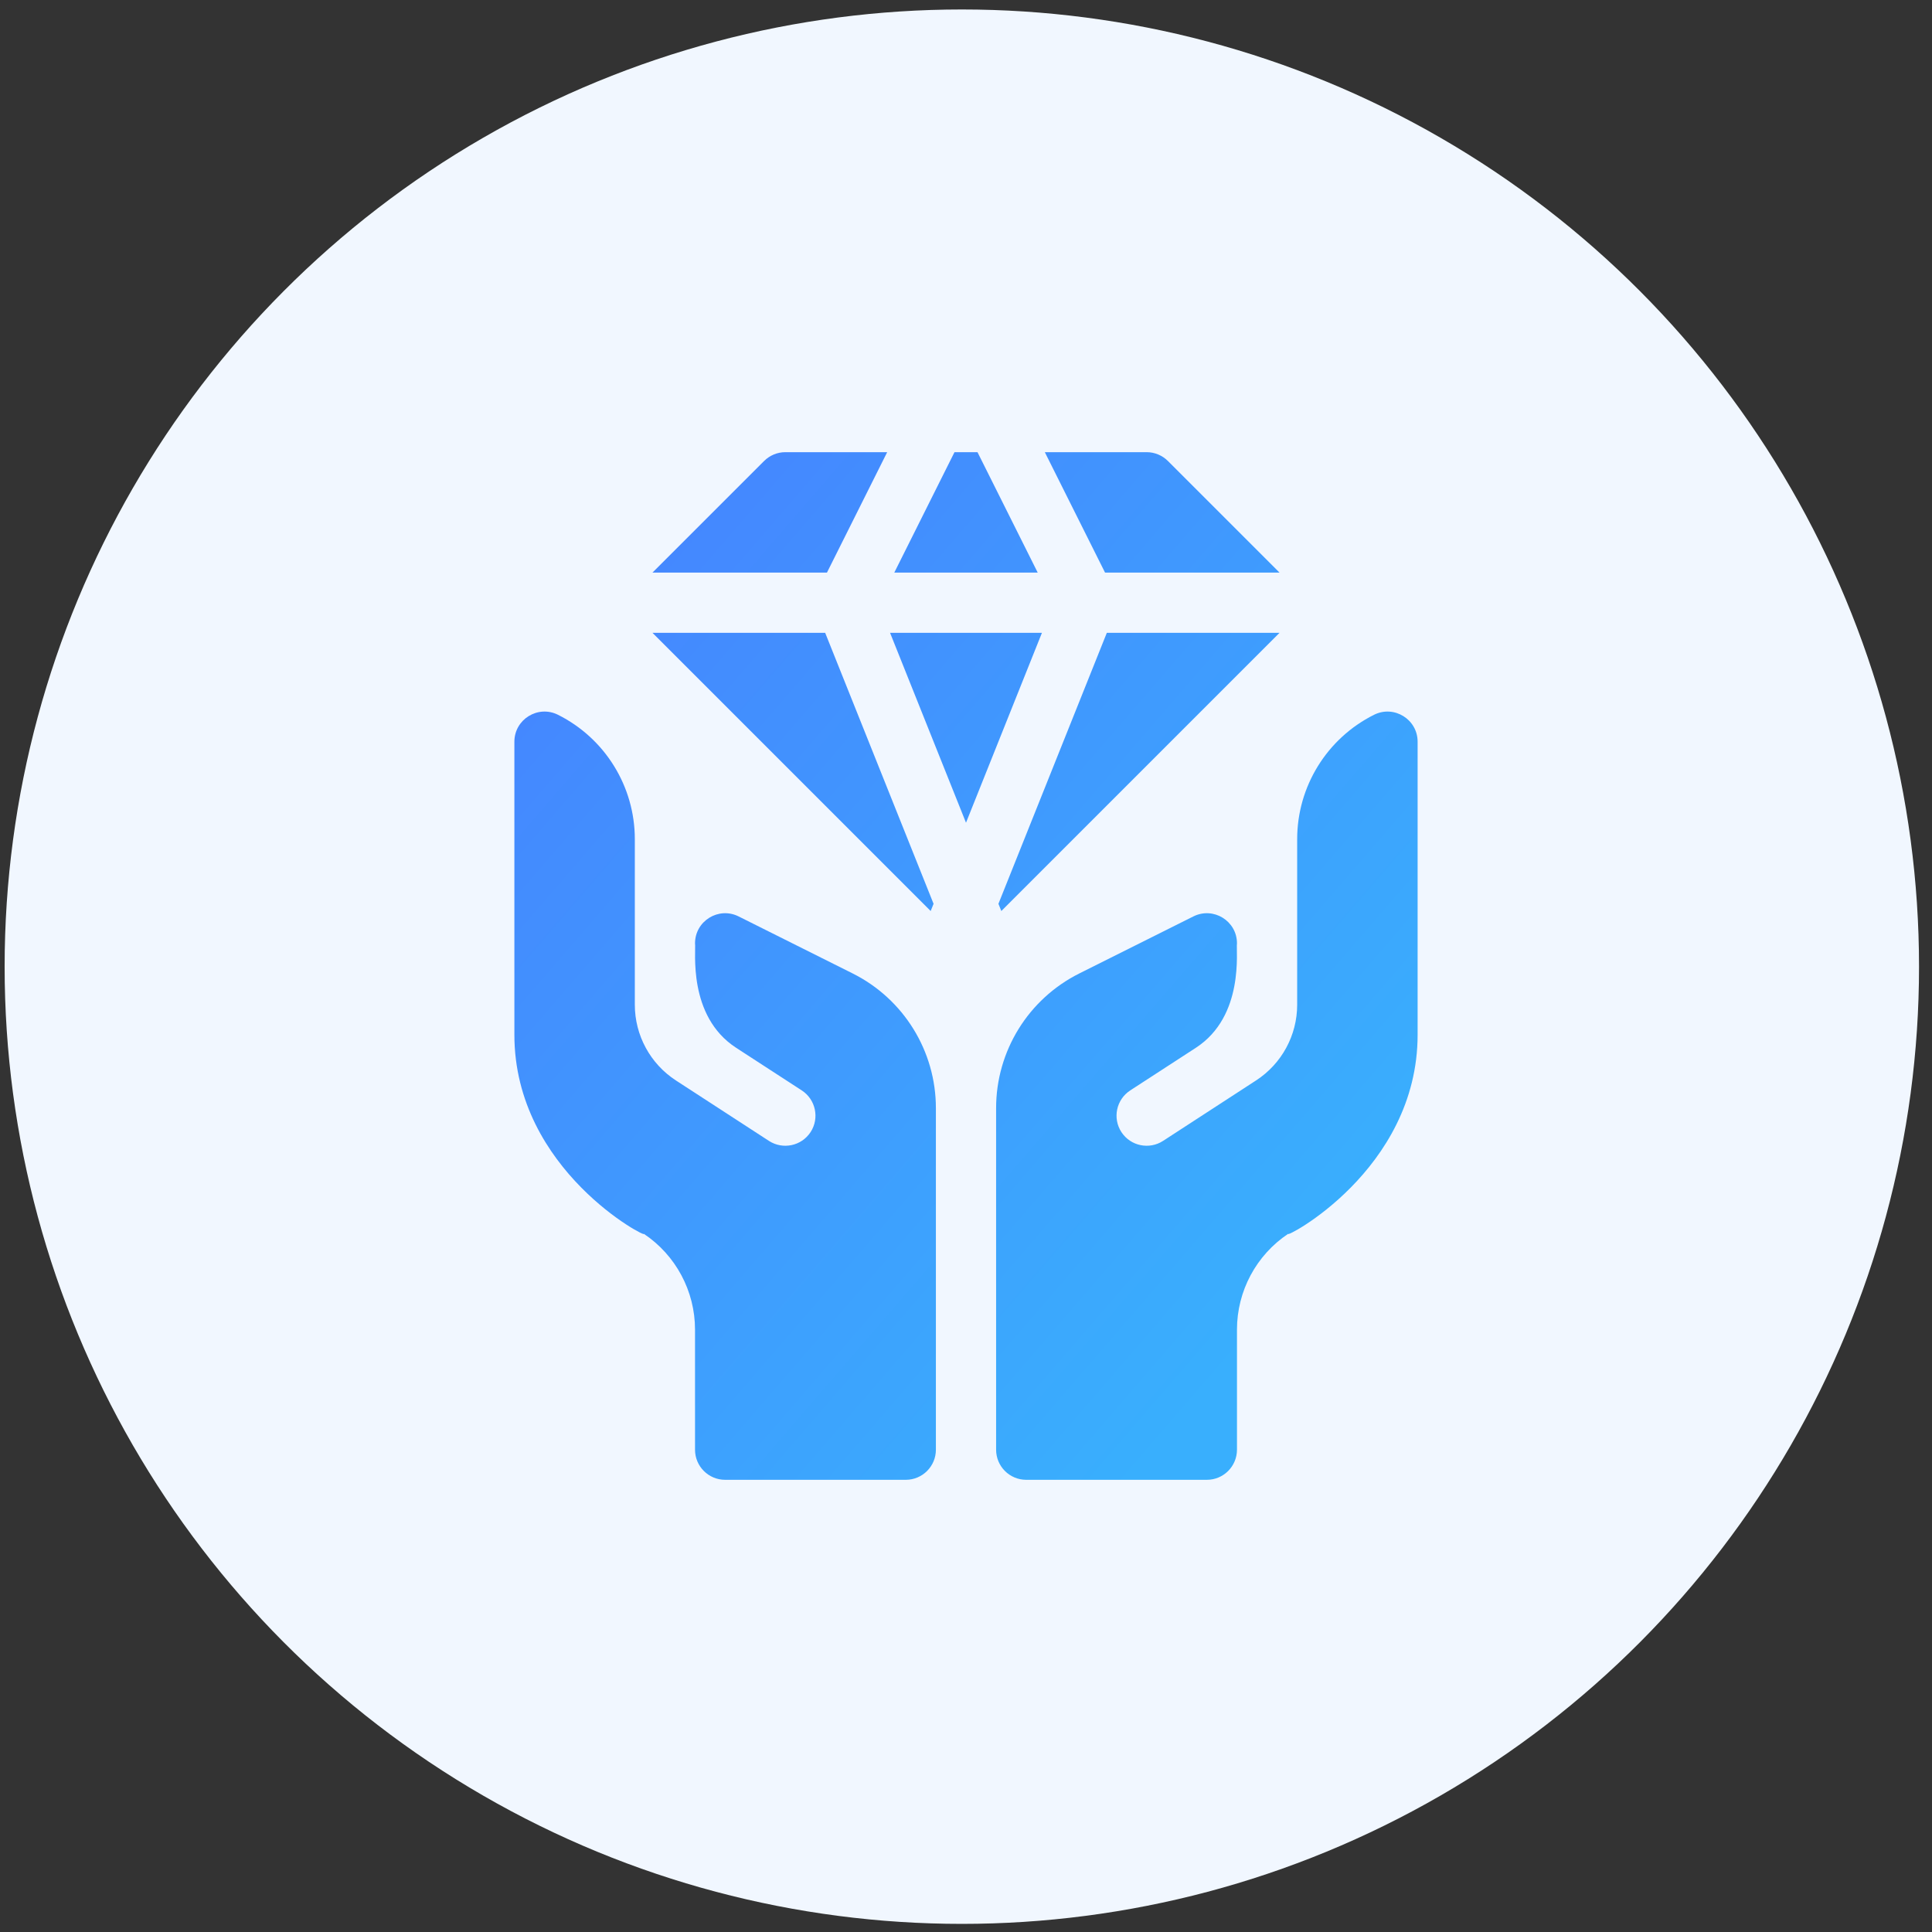
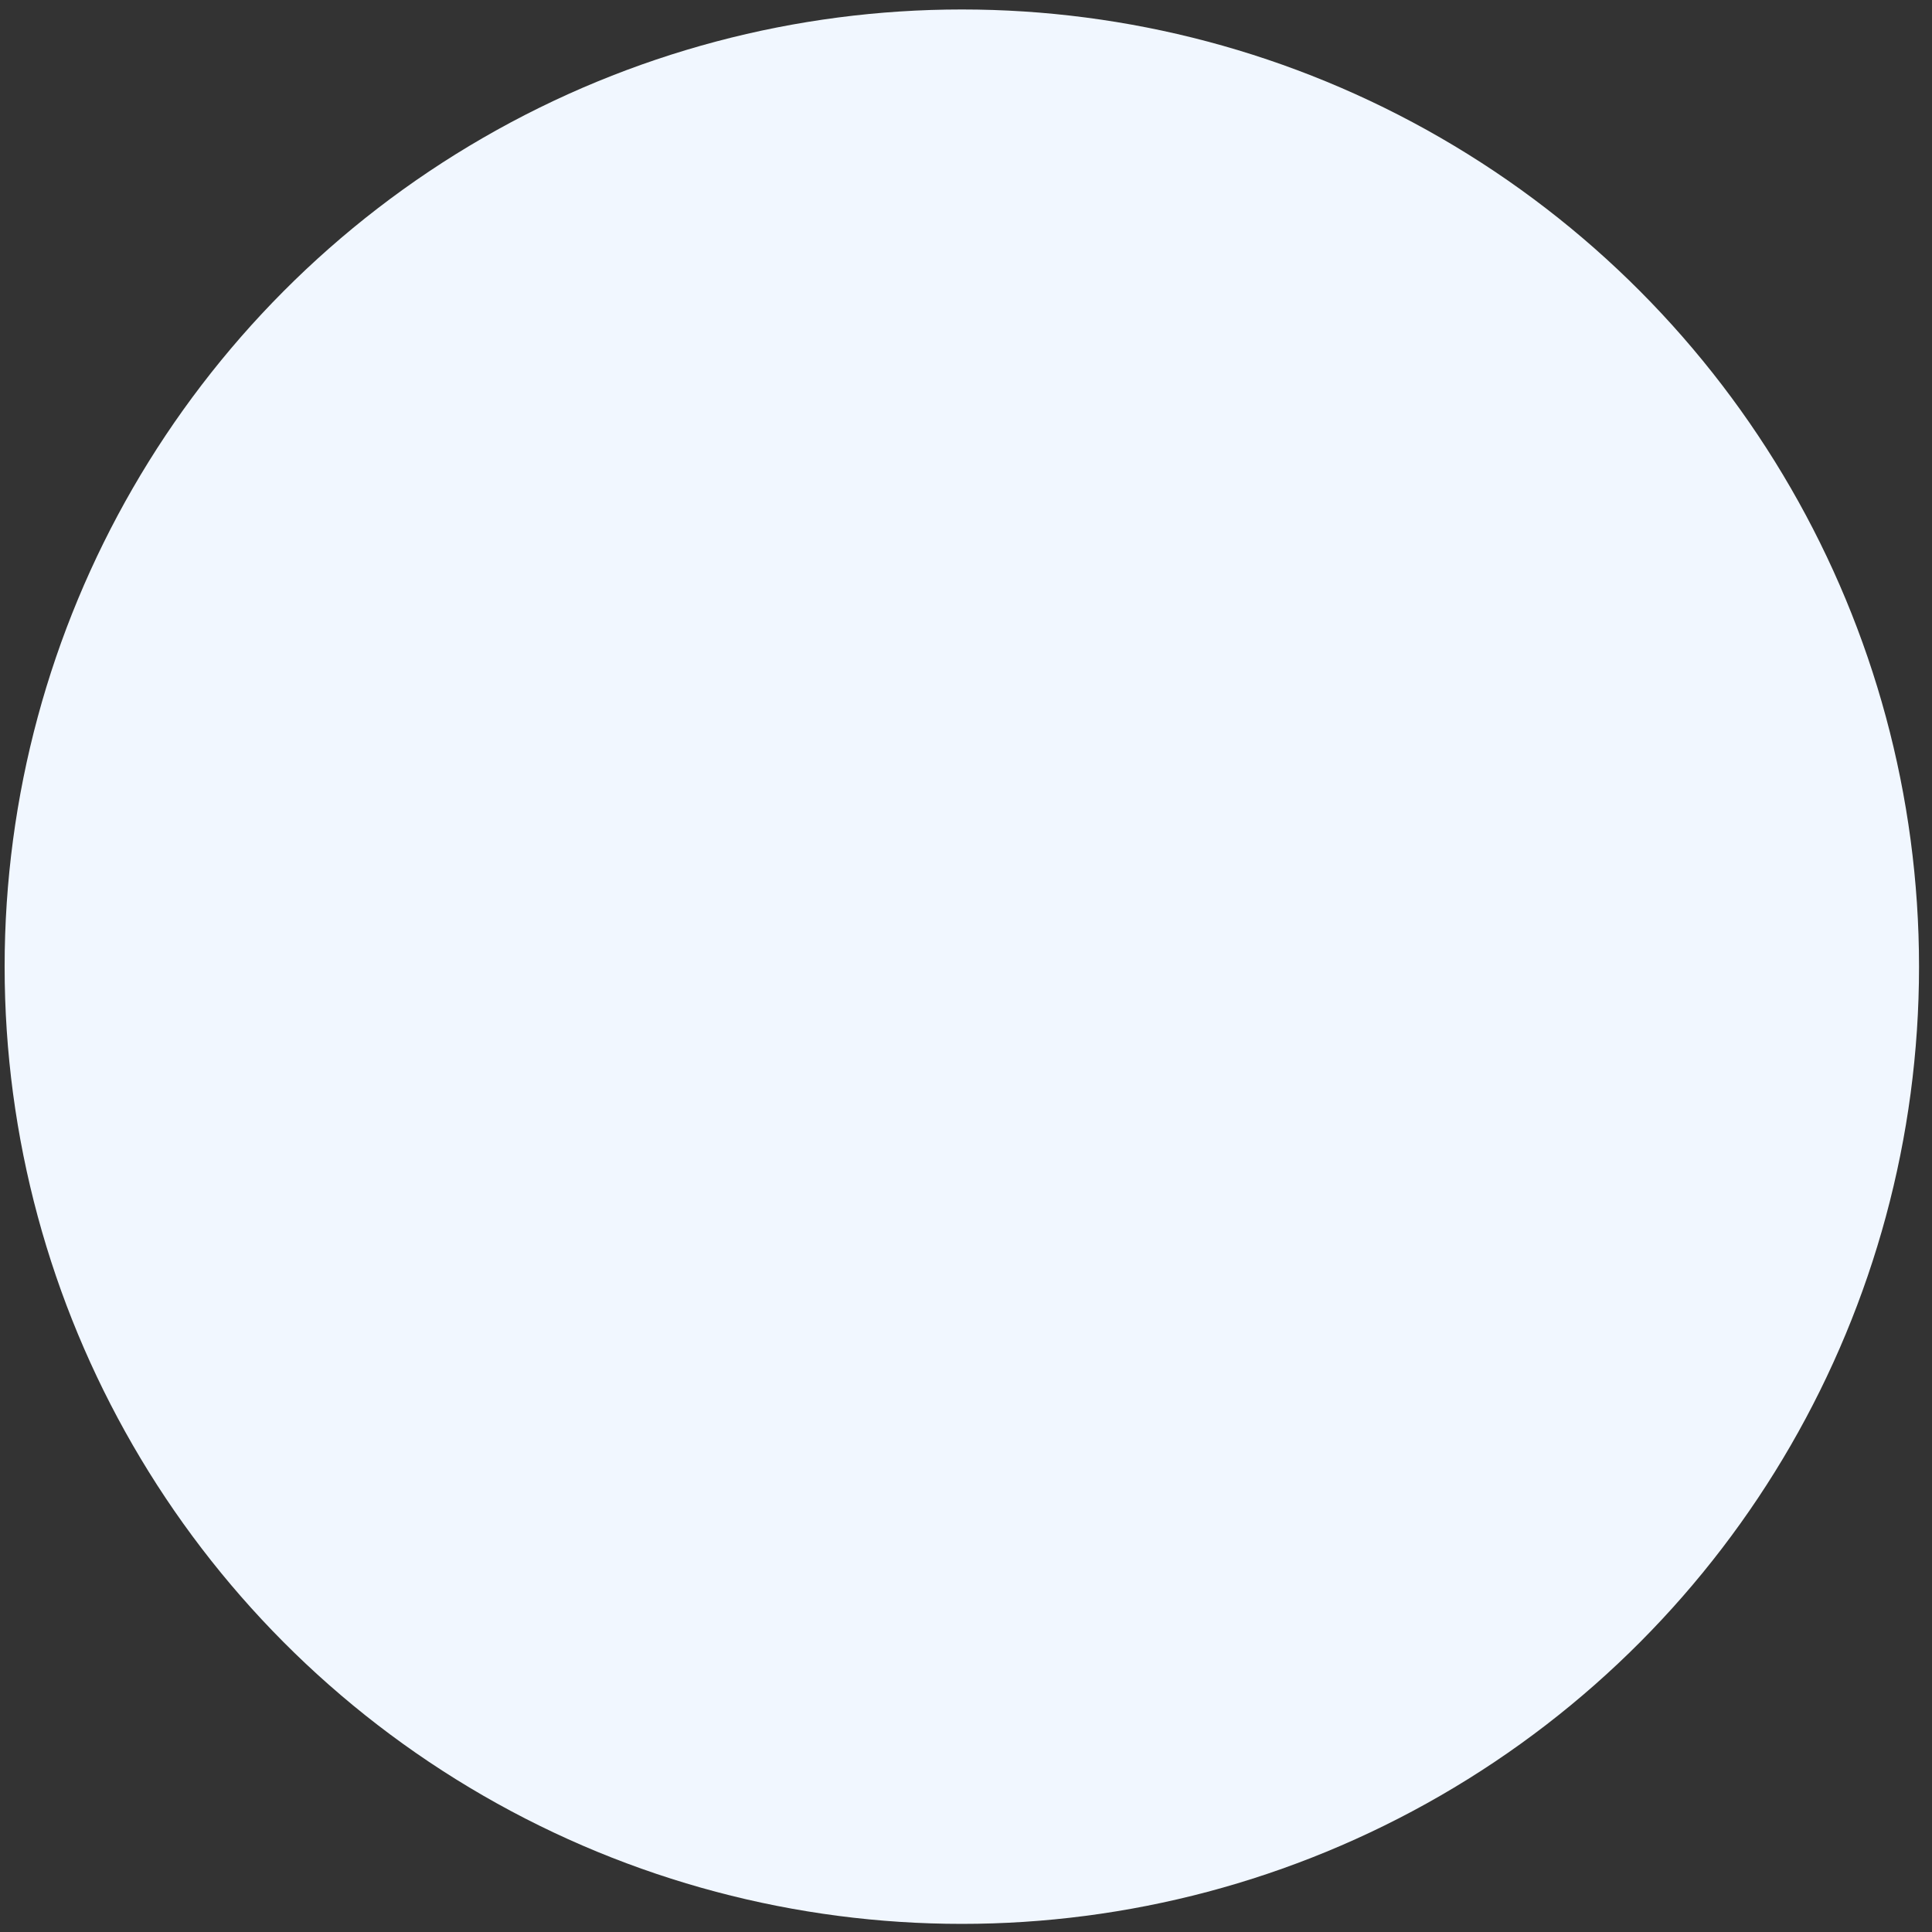
<svg xmlns="http://www.w3.org/2000/svg" width="94" height="94" viewBox="0 0 94 94" fill="none">
  <rect x="0" y="0" width="94" height="94" fill="#333333" stroke="none" />
  <circle cx="46.797" cy="47.033" r="46.572" fill="#F1F7FF" />
-   <path d="M25.027 36.088C25.027 34.999 26.174 34.29 27.148 34.777C29.439 35.923 30.887 38.266 30.887 40.828V48.885C30.887 50.372 31.64 51.759 32.887 52.569L37.413 55.51C38.081 55.944 38.992 55.766 39.44 55.079C39.88 54.401 39.687 53.495 39.009 53.053L35.817 50.98C33.435 49.432 33.874 46.226 33.816 45.898C33.816 44.809 34.962 44.101 35.937 44.588L41.487 47.363C43.968 48.604 45.535 51.14 45.535 53.914V70.534C45.535 71.343 44.879 71.999 44.07 71.999H35.281C34.472 71.999 33.816 71.343 33.816 70.534V64.692C33.816 62.818 32.879 61.066 31.319 60.026C31.602 60.319 25.027 56.967 25.027 50.344V36.088ZM66.853 34.777C67.827 34.29 68.973 34.999 68.973 36.088V50.344C68.973 56.967 62.398 60.319 62.681 60.026C61.12 61.066 60.184 62.818 60.184 64.692V70.534C60.183 71.343 59.528 71.999 58.719 71.999H49.93C49.121 71.999 48.465 71.343 48.465 70.534V53.913C48.465 51.139 50.032 48.604 52.513 47.363L58.063 44.588C59.038 44.101 60.184 44.809 60.184 45.898C60.126 46.227 60.564 49.432 58.183 50.98L54.991 53.053C54.313 53.495 54.12 54.401 54.56 55.079C55.008 55.766 55.919 55.944 56.587 55.51L61.113 52.568C62.36 51.758 63.113 50.372 63.113 48.885V40.828C63.113 38.266 64.561 35.923 66.853 34.777ZM45.422 43.974L45.281 44.325L31.745 30.789H40.148L45.422 43.974ZM48.719 44.325L48.578 43.974L53.852 30.789H62.255L48.719 44.325ZM47 40.029L43.305 30.789H50.695L47 40.029ZM40.235 27.859H31.745L37.176 22.43C37.45 22.155 37.822 22 38.211 22H43.165L40.235 27.859ZM50.489 27.859H43.511L46.44 22H47.559L50.489 27.859ZM55.789 22C56.178 22 56.551 22.155 56.825 22.43L62.255 27.859H53.765L50.835 22H55.789Z" fill="url(#paint0_linear_169_6638)" />
  <defs>
    <linearGradient id="paint0_linear_169_6638" x1="68.973" y1="56.141" x2="25.374" y2="18.51" gradientUnits="userSpaceOnUse">
      <stop stop-color="#39AFFD" />
      <stop offset="1" stop-color="#477FFF" />
    </linearGradient>
  </defs>
</svg>